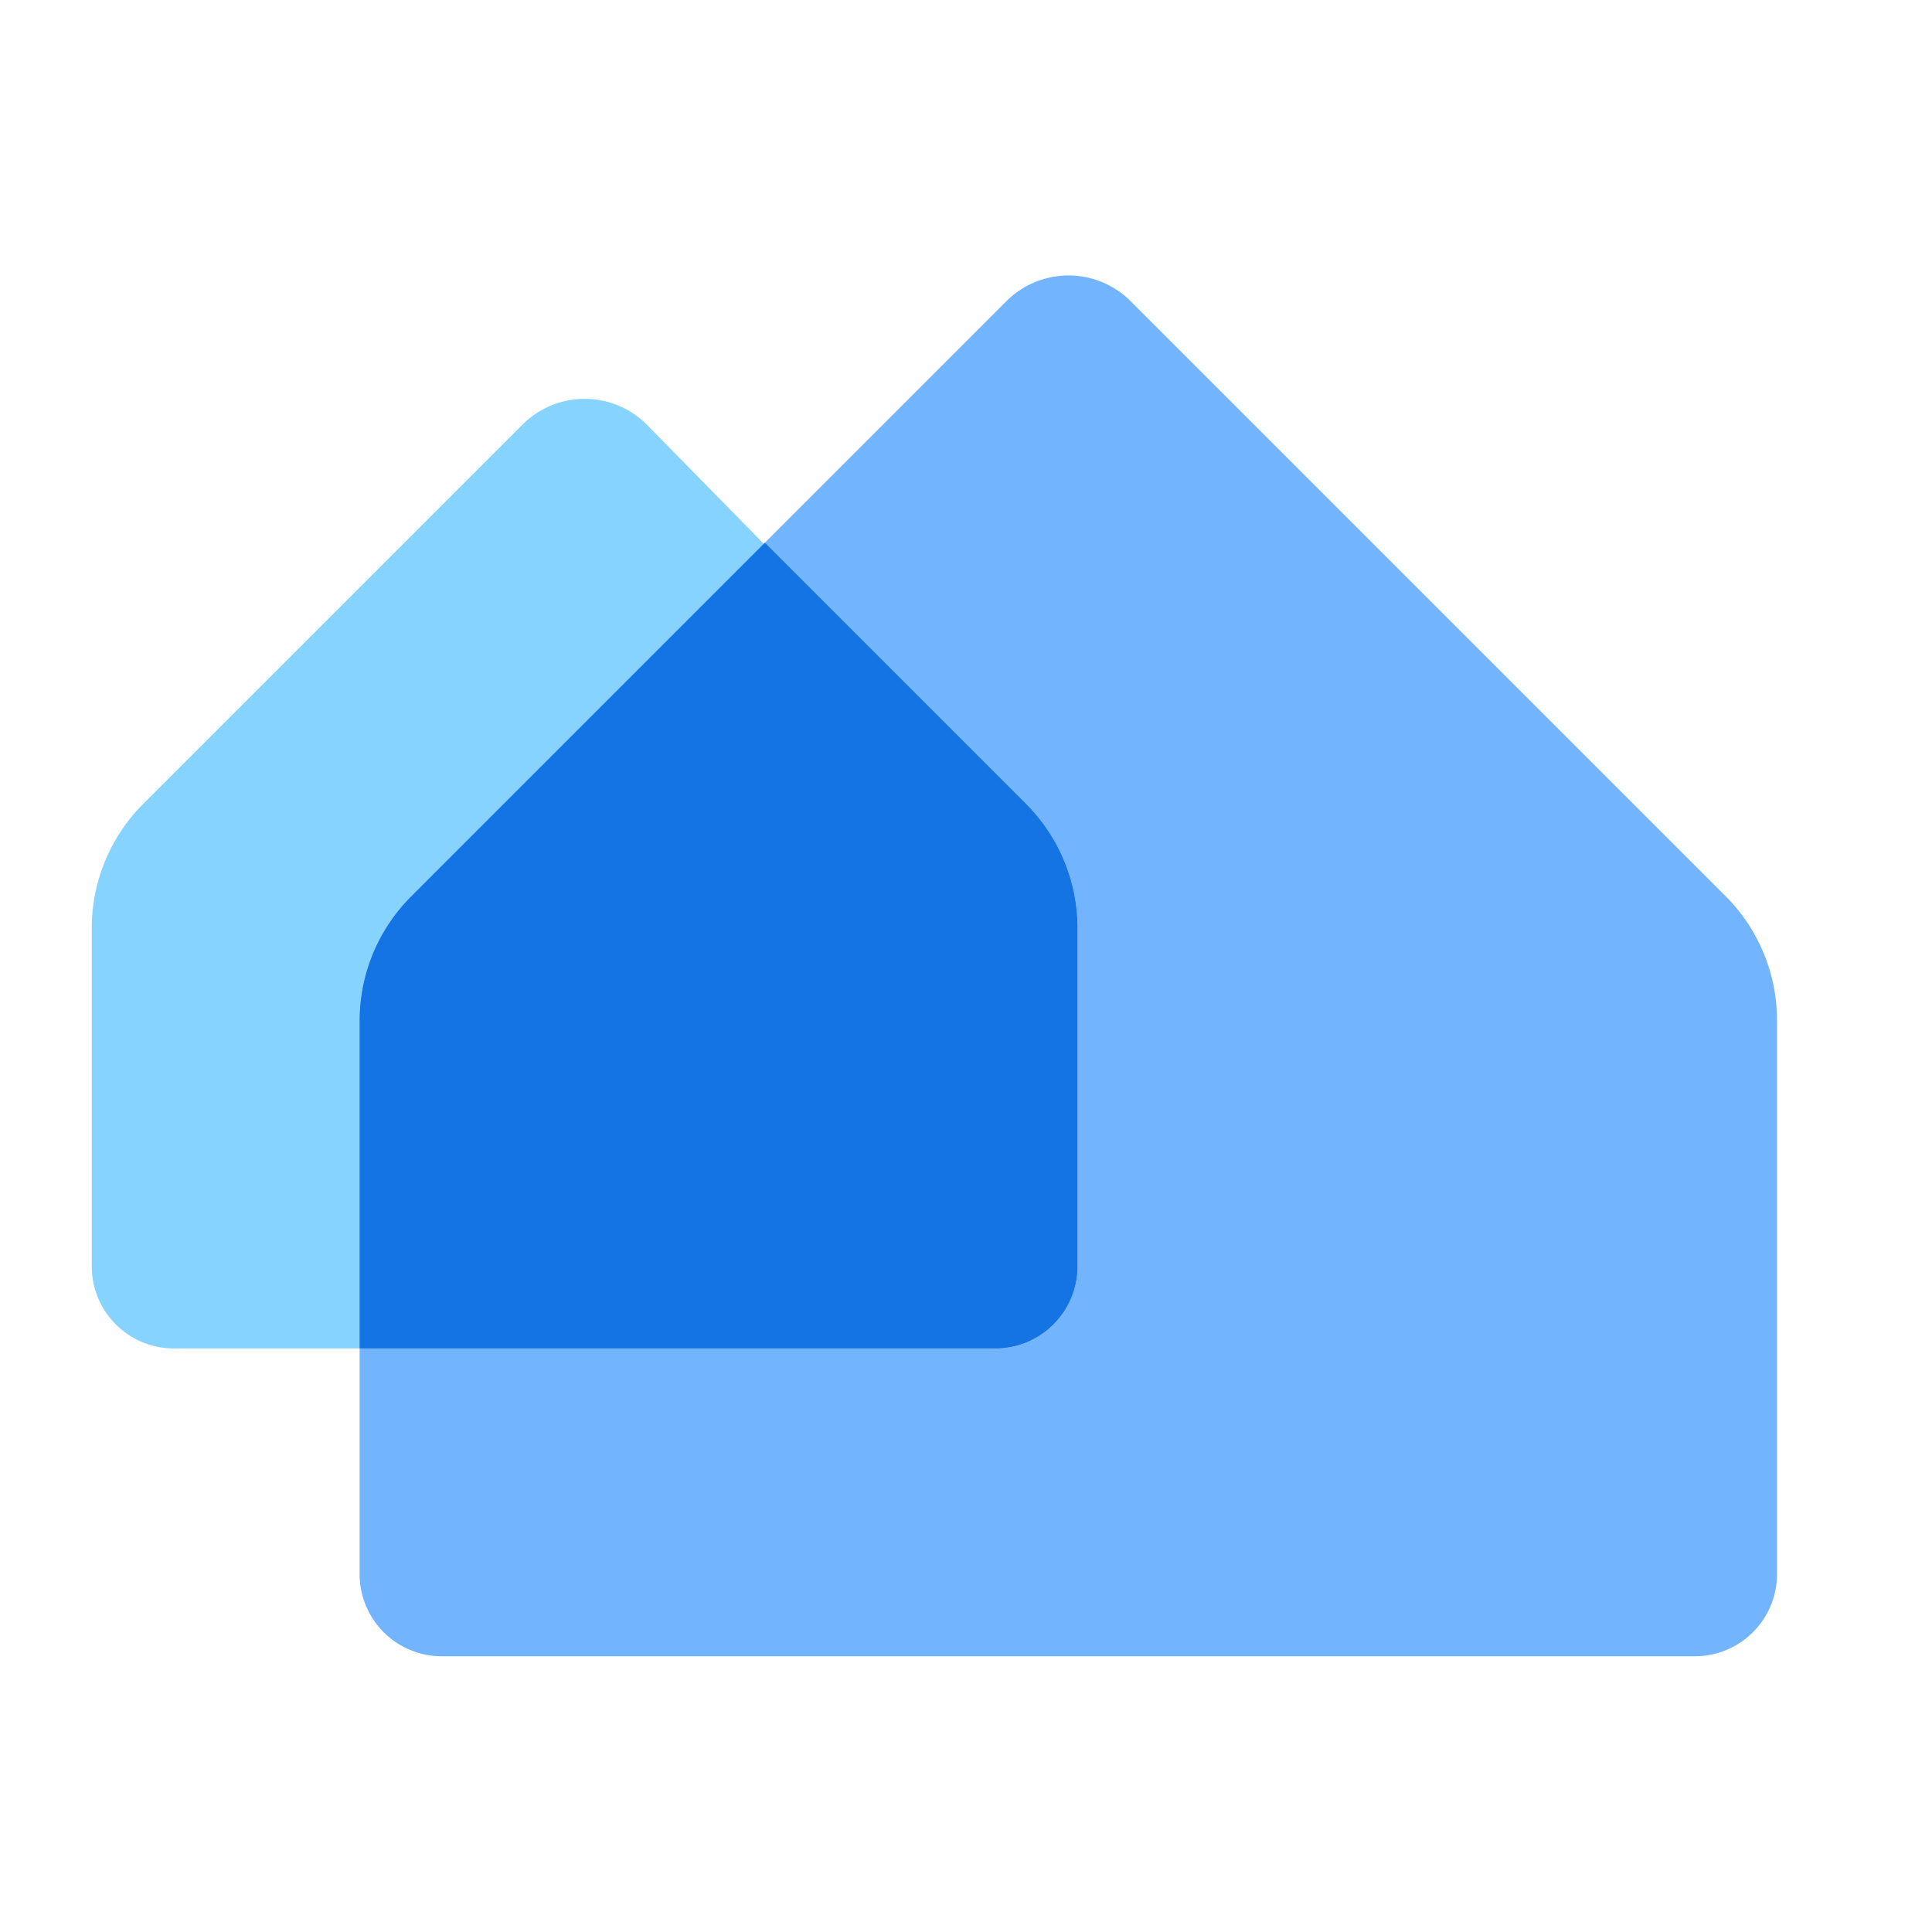
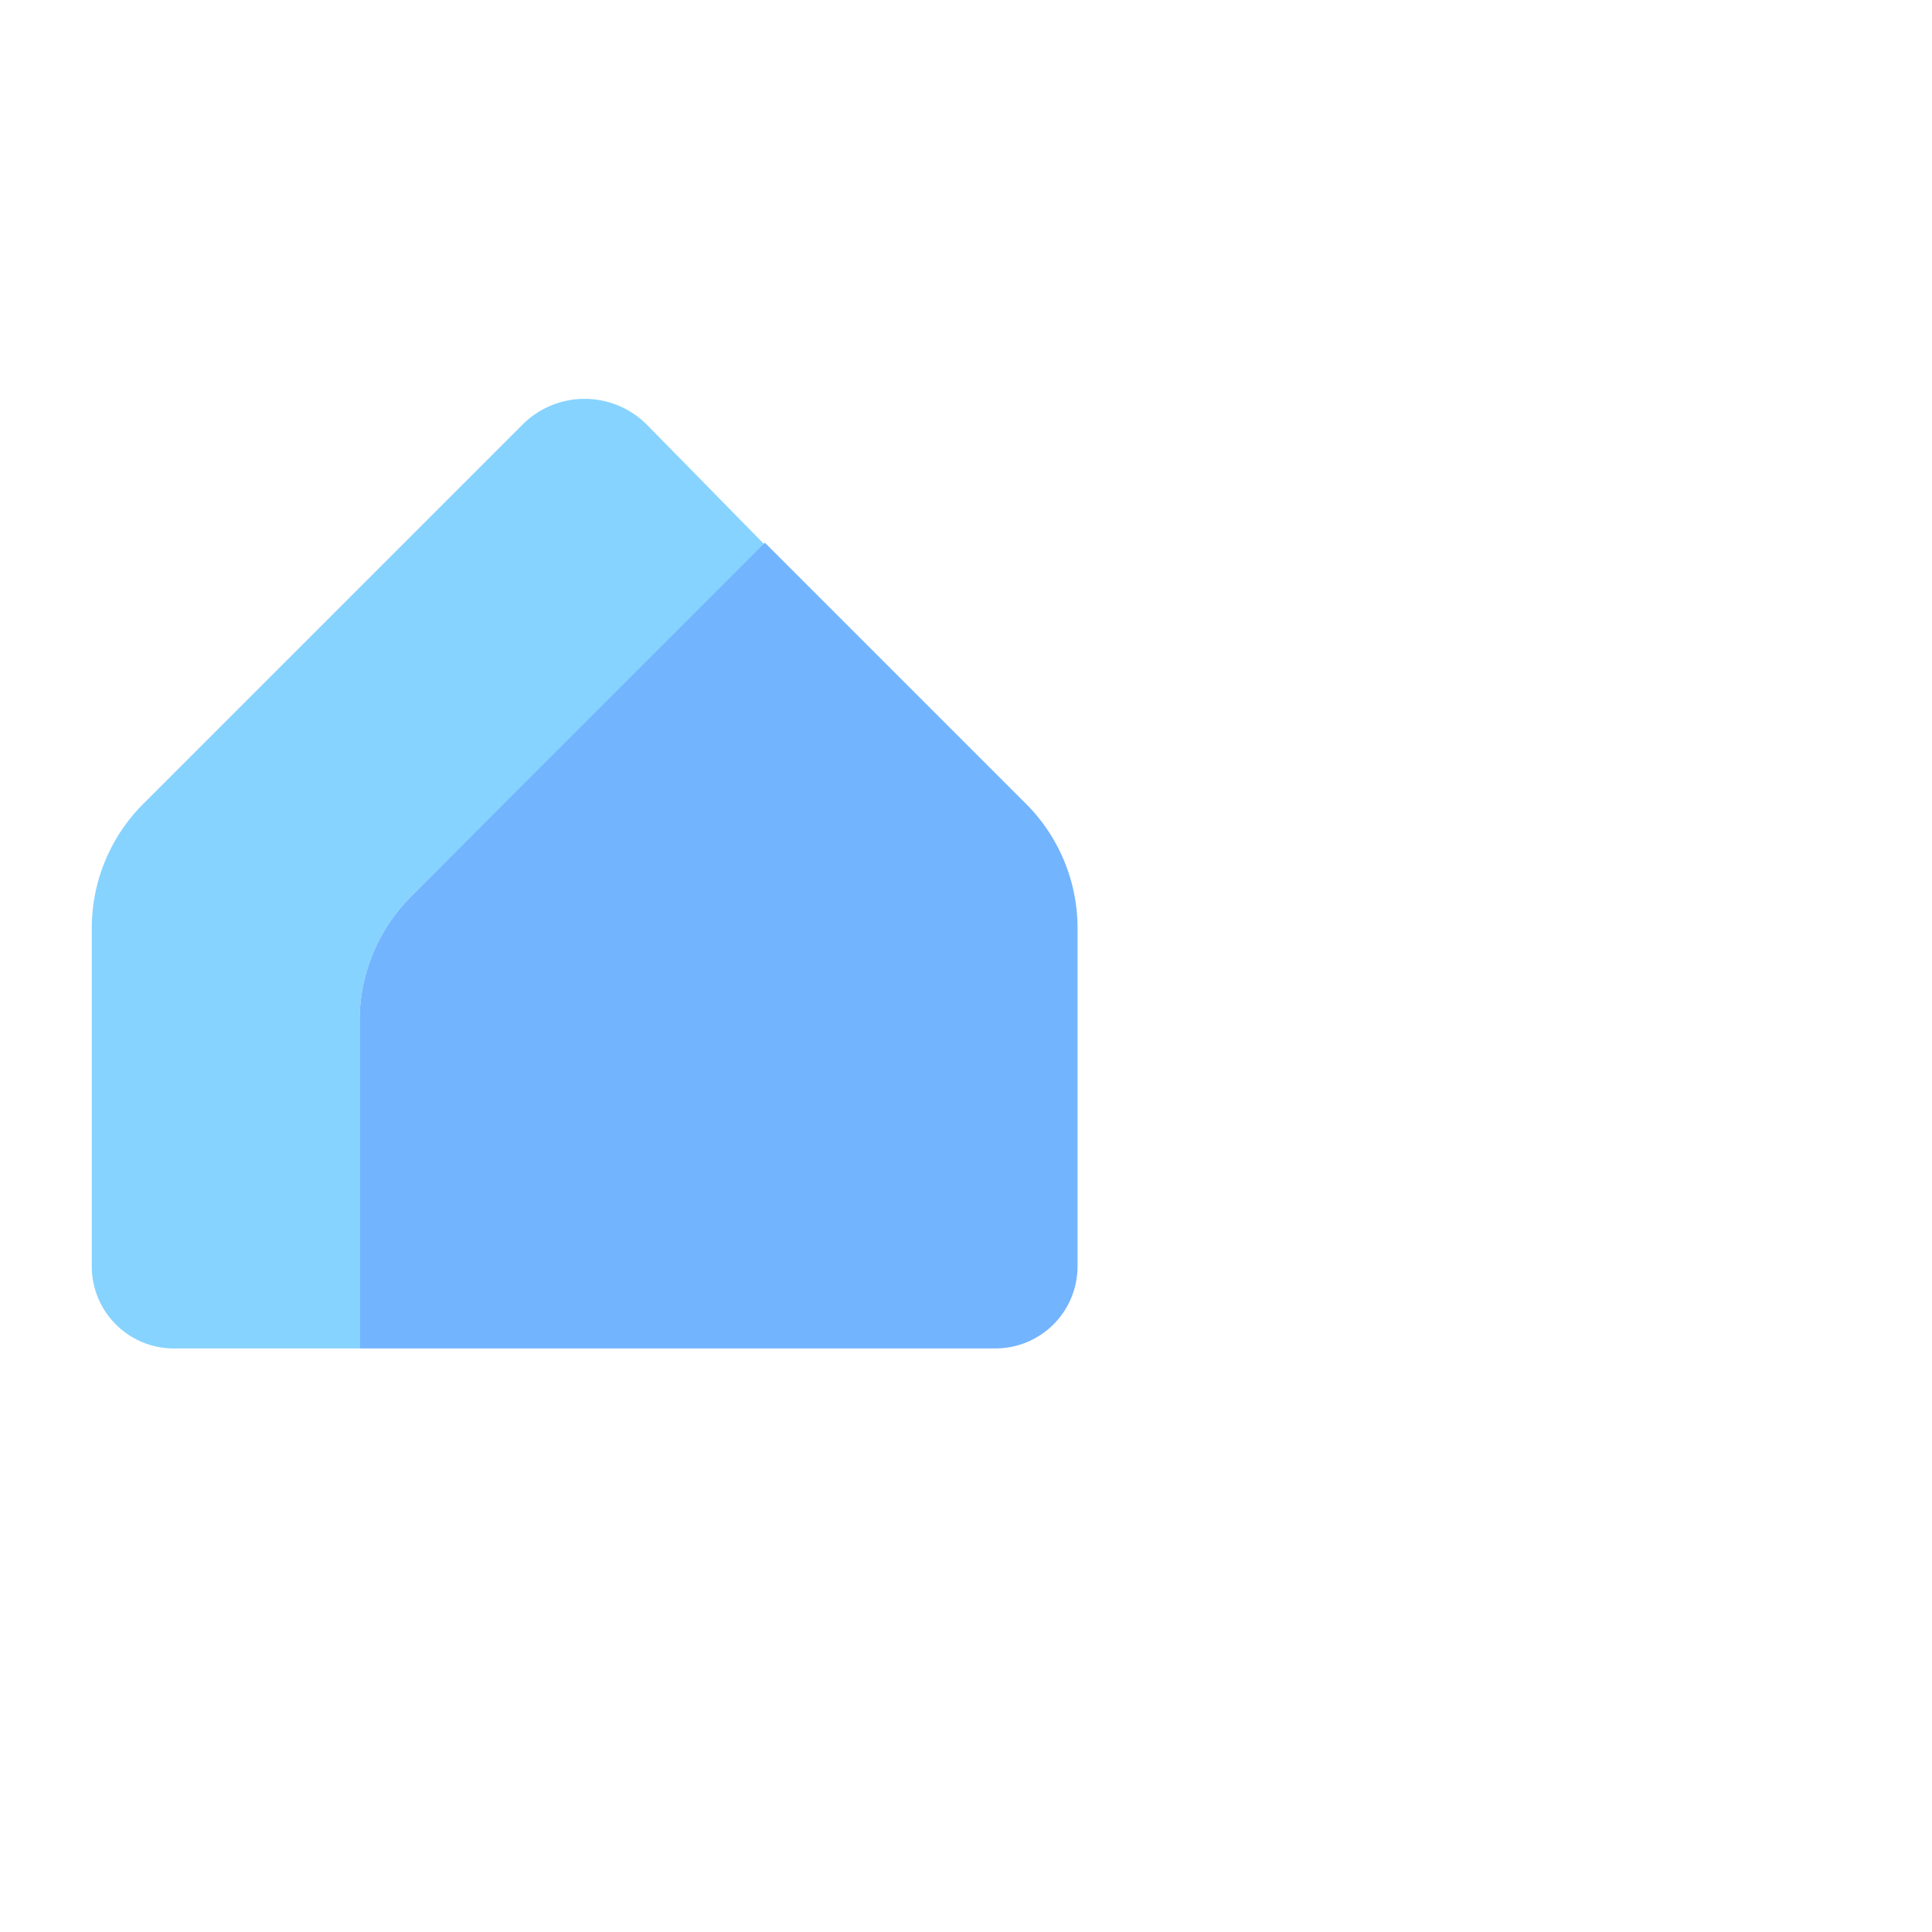
<svg xmlns="http://www.w3.org/2000/svg" t="1572536768642" class="icon" viewBox="0 0 1024 1024" version="1.1" p-id="19538" width="200" height="200">
  <defs>
    <style type="text/css" />
  </defs>
-   <path d="M914.618 474.996L599.273 159.651a46.545 46.545 0 0 0-65.862 0l-128 128 138.473 138.473a93.091 93.091 0 0 1 27.229 65.862v179.2a43.52 43.52 0 0 1-43.52 43.52H190.604v119.622a43.52 43.52 0 0 0 43.753 43.52H898.327a43.52 43.52 0 0 0 43.52-43.52V540.858a93.091 93.091 0 0 0-27.229-65.862z" fill="#73B4FF" p-id="19539" />
  <path d="M218.065 474.996l187.345-186.182-62.604-63.767a46.545 46.545 0 0 0-65.862 0l-201.076 201.076a93.091 93.091 0 0 0-27.229 65.862v179.2A43.52 43.52 0 0 0 93.091 714.705h97.513v-173.847a93.091 93.091 0 0 1 27.462-65.862z" fill="#87D3FF" p-id="19540" />
-   <path d="M571.113 671.185v-179.2a93.091 93.091 0 0 0-27.229-65.862l-138.473-138.473-187.345 187.345a93.091 93.091 0 0 0-27.462 65.862v173.847h336.989a43.52 43.52 0 0 0 43.52-43.52z" fill="#73B4FF" p-id="19541" />
-   <path d="M571.113 671.185v-179.2a93.091 93.091 0 0 0-27.229-65.862l-138.473-138.473-187.345 187.345a93.091 93.091 0 0 0-27.462 65.862v173.847h336.989a43.52 43.52 0 0 0 43.52-43.52z" fill="#1474E4" p-id="19542" />
+   <path d="M571.113 671.185v-179.2a93.091 93.091 0 0 0-27.229-65.862l-138.473-138.473-187.345 187.345a93.091 93.091 0 0 0-27.462 65.862v173.847h336.989a43.52 43.52 0 0 0 43.52-43.52" fill="#73B4FF" p-id="19541" />
</svg>